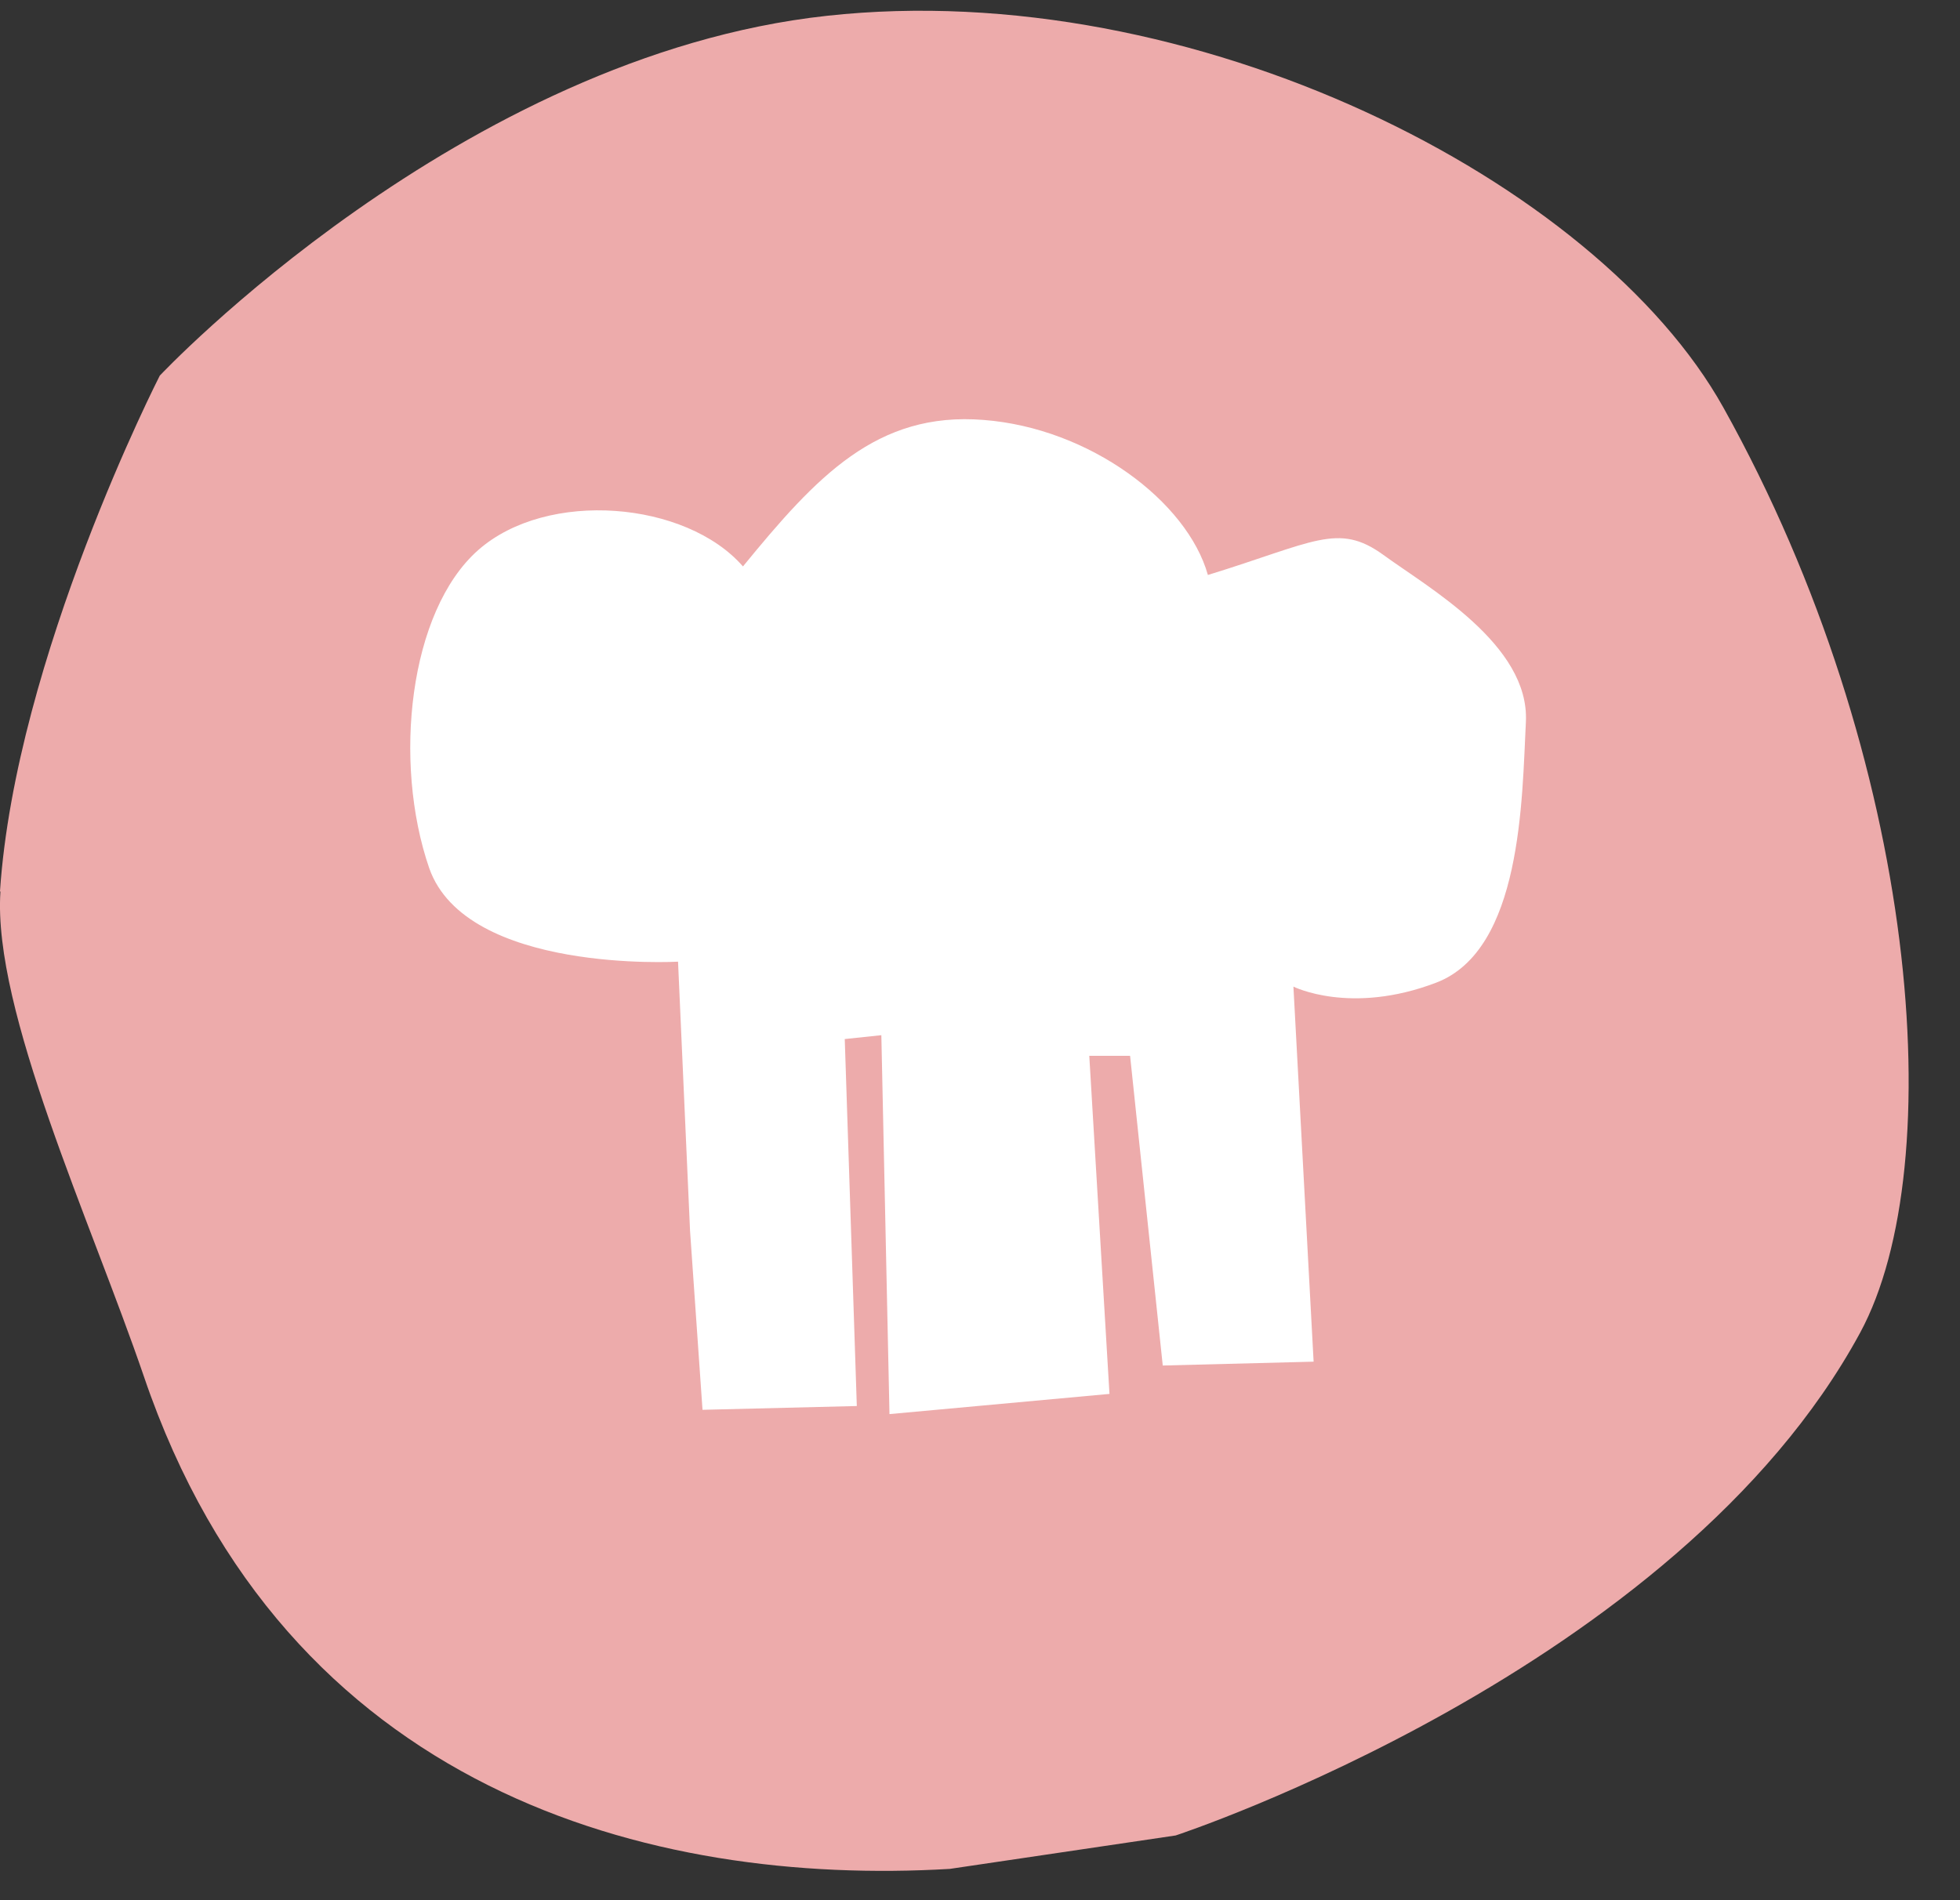
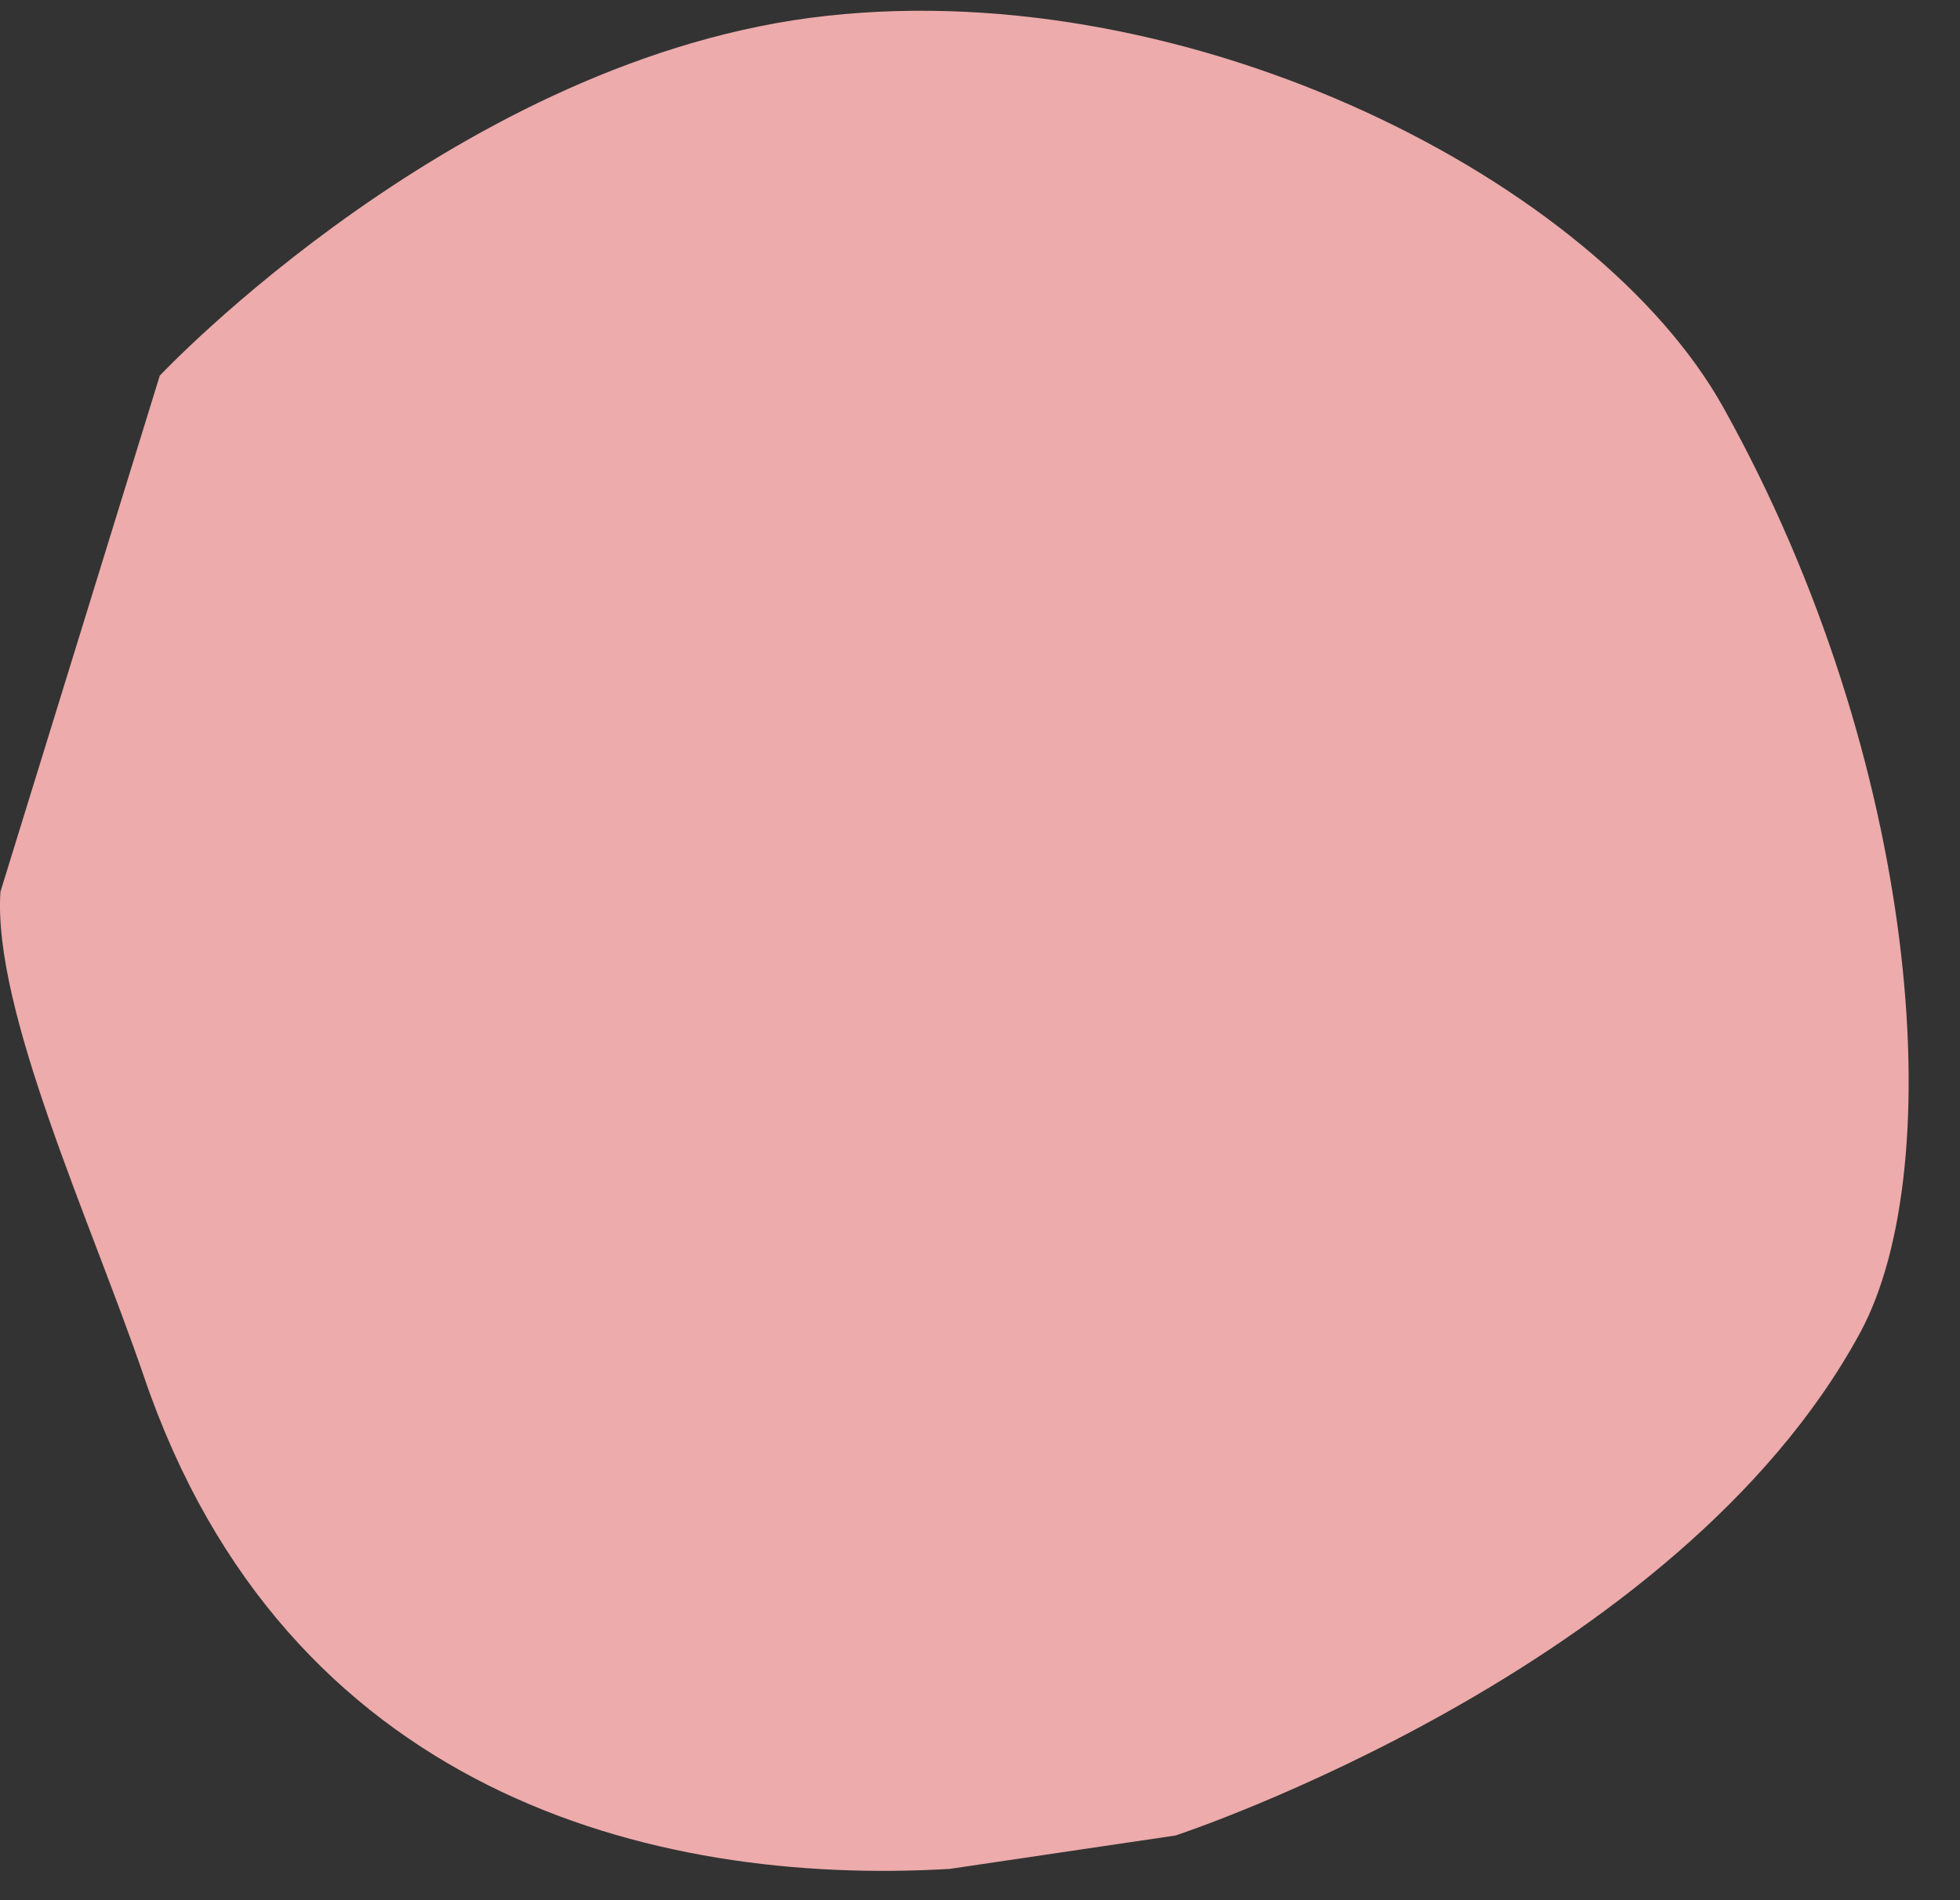
<svg xmlns="http://www.w3.org/2000/svg" width="33" height="32" fill="none">
  <rect width="100%" height="100%" fill="#333333" stroke="none" />
-   <path d="M.007 15.019c-.13 1.996 1.519 5.537 2.416 8.162 2.382 7.003 8.548 8.587 13.568 8.292l3.803-.563s8.443-2.775 11.526-8.469c1.518-2.808 1.008-9.635-2.304-15.578C26.889 3.047 20.088-.409 13.923.266 7.75.94 2.69 6.326 2.69 6.326S.263 11.073 0 15.007" fill="#EDABAB" />
-   <path d="M11.828 23.742l-.21-3.017-.202-4.53s-3.568.204-4.19-1.577c-.615-1.786-.34-4.326.825-5.354 1.165-1.027 3.502-.824 4.458.275 1.237-1.512 2.251-2.611 4.051-2.467 1.787.137 3.43 1.374 3.777 2.611 1.787-.55 2.192-.89 2.952-.34.752.55 2.467 1.512 2.402 2.814-.066 1.303-.066 3.842-1.512 4.392-1.44.55-2.402.066-2.402.066l.34 6.316-2.54.065-.55-5.216h-.687l.34 5.694-3.704.34-.137-6.381-.616.065.203 6.18-2.605.064h.007z" fill="#fff" />
+   <path d="M.007 15.019c-.13 1.996 1.519 5.537 2.416 8.162 2.382 7.003 8.548 8.587 13.568 8.292l3.803-.563s8.443-2.775 11.526-8.469c1.518-2.808 1.008-9.635-2.304-15.578C26.889 3.047 20.088-.409 13.923.266 7.75.94 2.69 6.326 2.69 6.326" fill="#EDABAB" />
</svg>